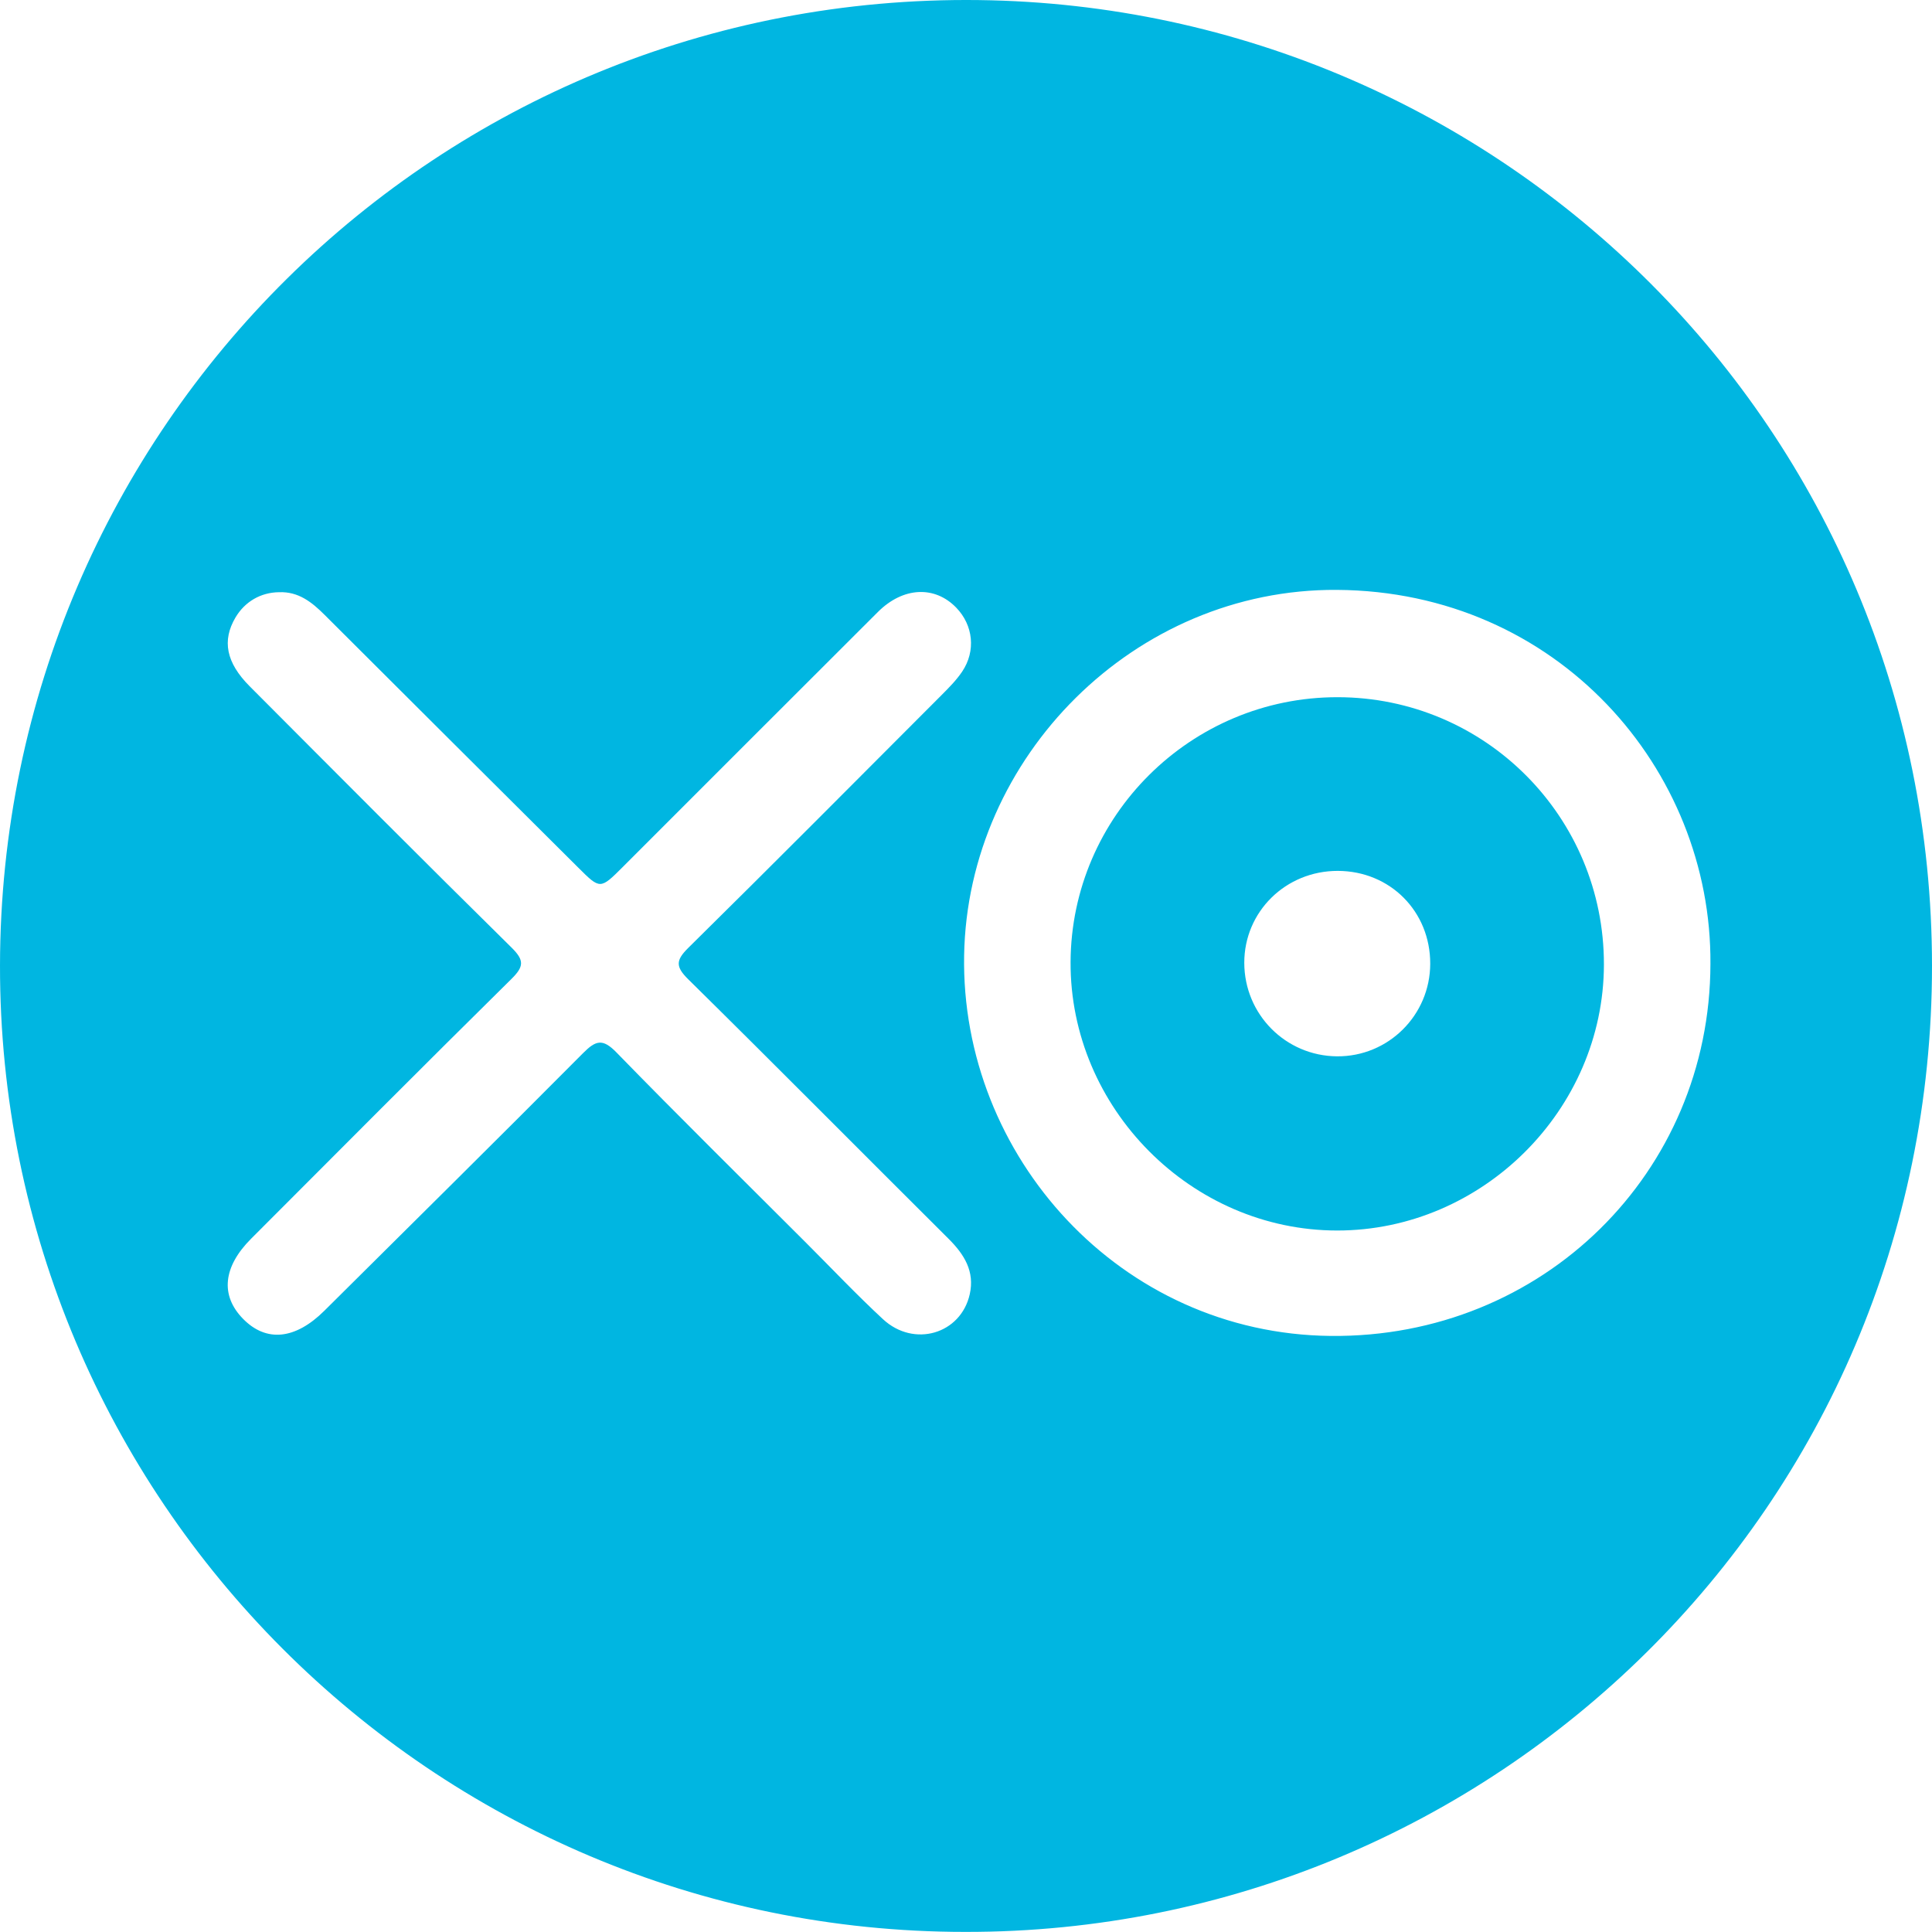
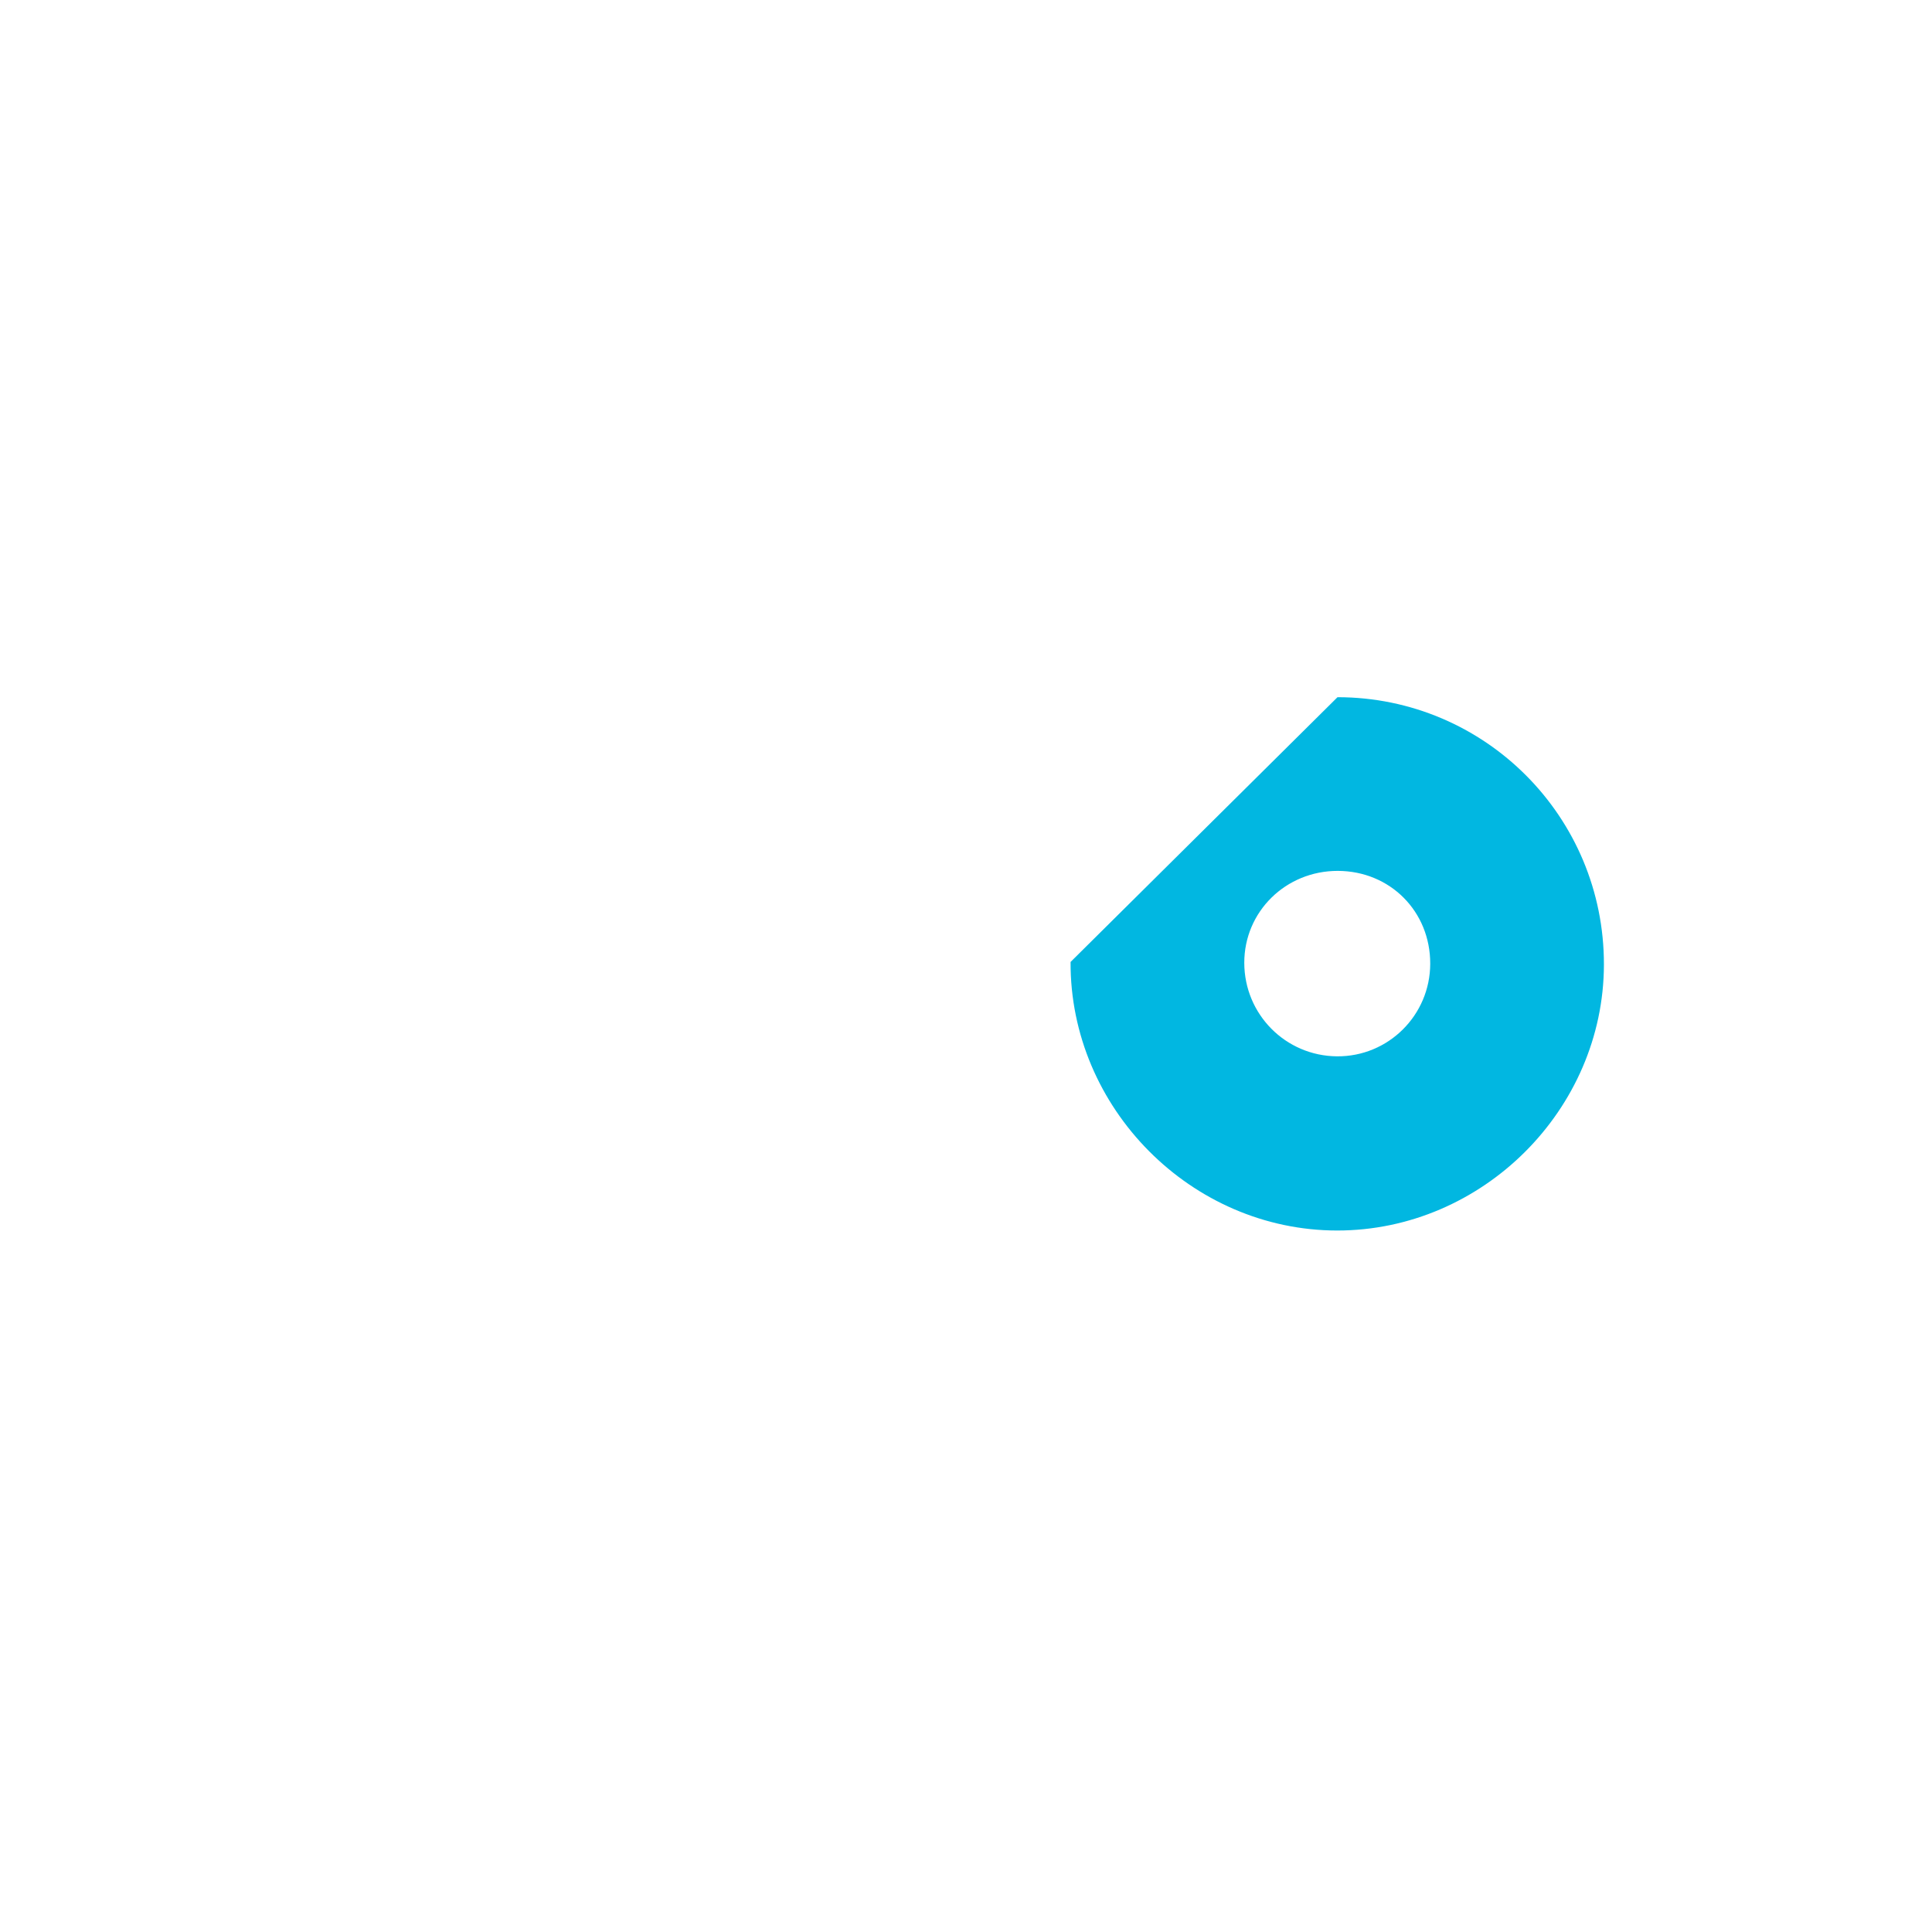
<svg xmlns="http://www.w3.org/2000/svg" version="1.1" id="Layer_1" x="0px" y="0px" width="691.604px" height="691.568px" viewBox="0 0 691.604 691.568" enable-background="new 0 0 691.604 691.568" xml:space="preserve">
  <g>
-     <path fill-rule="evenodd" clip-rule="evenodd" fill="#00B6E1" d="M345.509,691.568c-190.764,0-345.761-155.113-345.508-345.993   C0.256,153.285,156.847-2.416,350.433,0.028c186.879,2.36,341.128,153.518,341.171,345.715   C691.647,539.618,534.504,691.876,345.509,691.568 M612.288,345.029c0.499-69.721-54.766-133.37-133.723-133.868   c-72.466-0.457-132.195,59.796-133.435,130.817c-1.253,71.836,55.857,135.5,131.245,136.249   C552.268,478.98,612.185,419.745,612.288,345.029 M99.884,211.995c-6.541,0.071-12.239,3.379-15.587,9.048   c-4.872,8.251-3.375,16.148,5.07,24.617c31.17,31.263,62.302,62.564,93.75,93.545c4.68,4.61,4.423,6.831-0.089,11.287   c-31.222,30.801-62.147,61.905-93.142,92.937c-10.059,10.073-11.062,20.286-2.929,28.628c8.327,8.538,18.731,7.51,29.163-2.856   c30.904-30.711,61.904-61.323,92.616-92.223c4.527-4.557,7.001-5.306,11.923-0.251c22.398,23.001,45.269,45.537,67.975,68.236   c9.123,9.122,17.997,18.512,27.451,27.273c11.092,10.279,27.866,5.313,31.059-8.941c1.828-8.161-1.956-14.246-7.574-19.837   c-31.096-30.93-61.956-62.098-93.189-92.886c-4.613-4.547-4.481-6.834,0.028-11.281c30.405-29.997,60.523-60.287,90.693-90.523   c2.619-2.625,5.286-5.316,7.339-8.373c4.956-7.384,3.941-16.588-2.125-22.862c-7.712-7.977-19.05-7.445-28.046,1.528   c-30.444,30.369-60.83,60.794-91.241,91.199c-8.177,8.176-8.166,8.16-16.045,0.309c-30.259-30.141-60.555-60.245-90.761-90.439   C111.62,215.529,106.824,211.716,99.884,211.995" />
-     <path fill-rule="evenodd" clip-rule="evenodd" fill="#01B7E1" d="M478.789,249.578c52.822,0.025,95.462,42.831,95.371,95.738   c-0.091,51.909-43.495,95.182-95.467,95.175c-52.216-0.007-95.708-43.81-95.456-96.137   C383.489,292.063,426.349,249.553,478.789,249.578 M478.918,311.755c-18.636-0.046-33.529,14.586-33.5,32.916   c0.028,18.434,14.79,33.32,33.188,33.466c18.379,0.147,33.342-14.722,33.375-33.165   C512.014,326.262,497.624,311.803,478.918,311.755" />
+     <path fill-rule="evenodd" clip-rule="evenodd" fill="#01B7E1" d="M478.789,249.578c52.822,0.025,95.462,42.831,95.371,95.738   c-0.091,51.909-43.495,95.182-95.467,95.175c-52.216-0.007-95.708-43.81-95.456-96.137   M478.918,311.755c-18.636-0.046-33.529,14.586-33.5,32.916   c0.028,18.434,14.79,33.32,33.188,33.466c18.379,0.147,33.342-14.722,33.375-33.165   C512.014,326.262,497.624,311.803,478.918,311.755" />
  </g>
</svg>